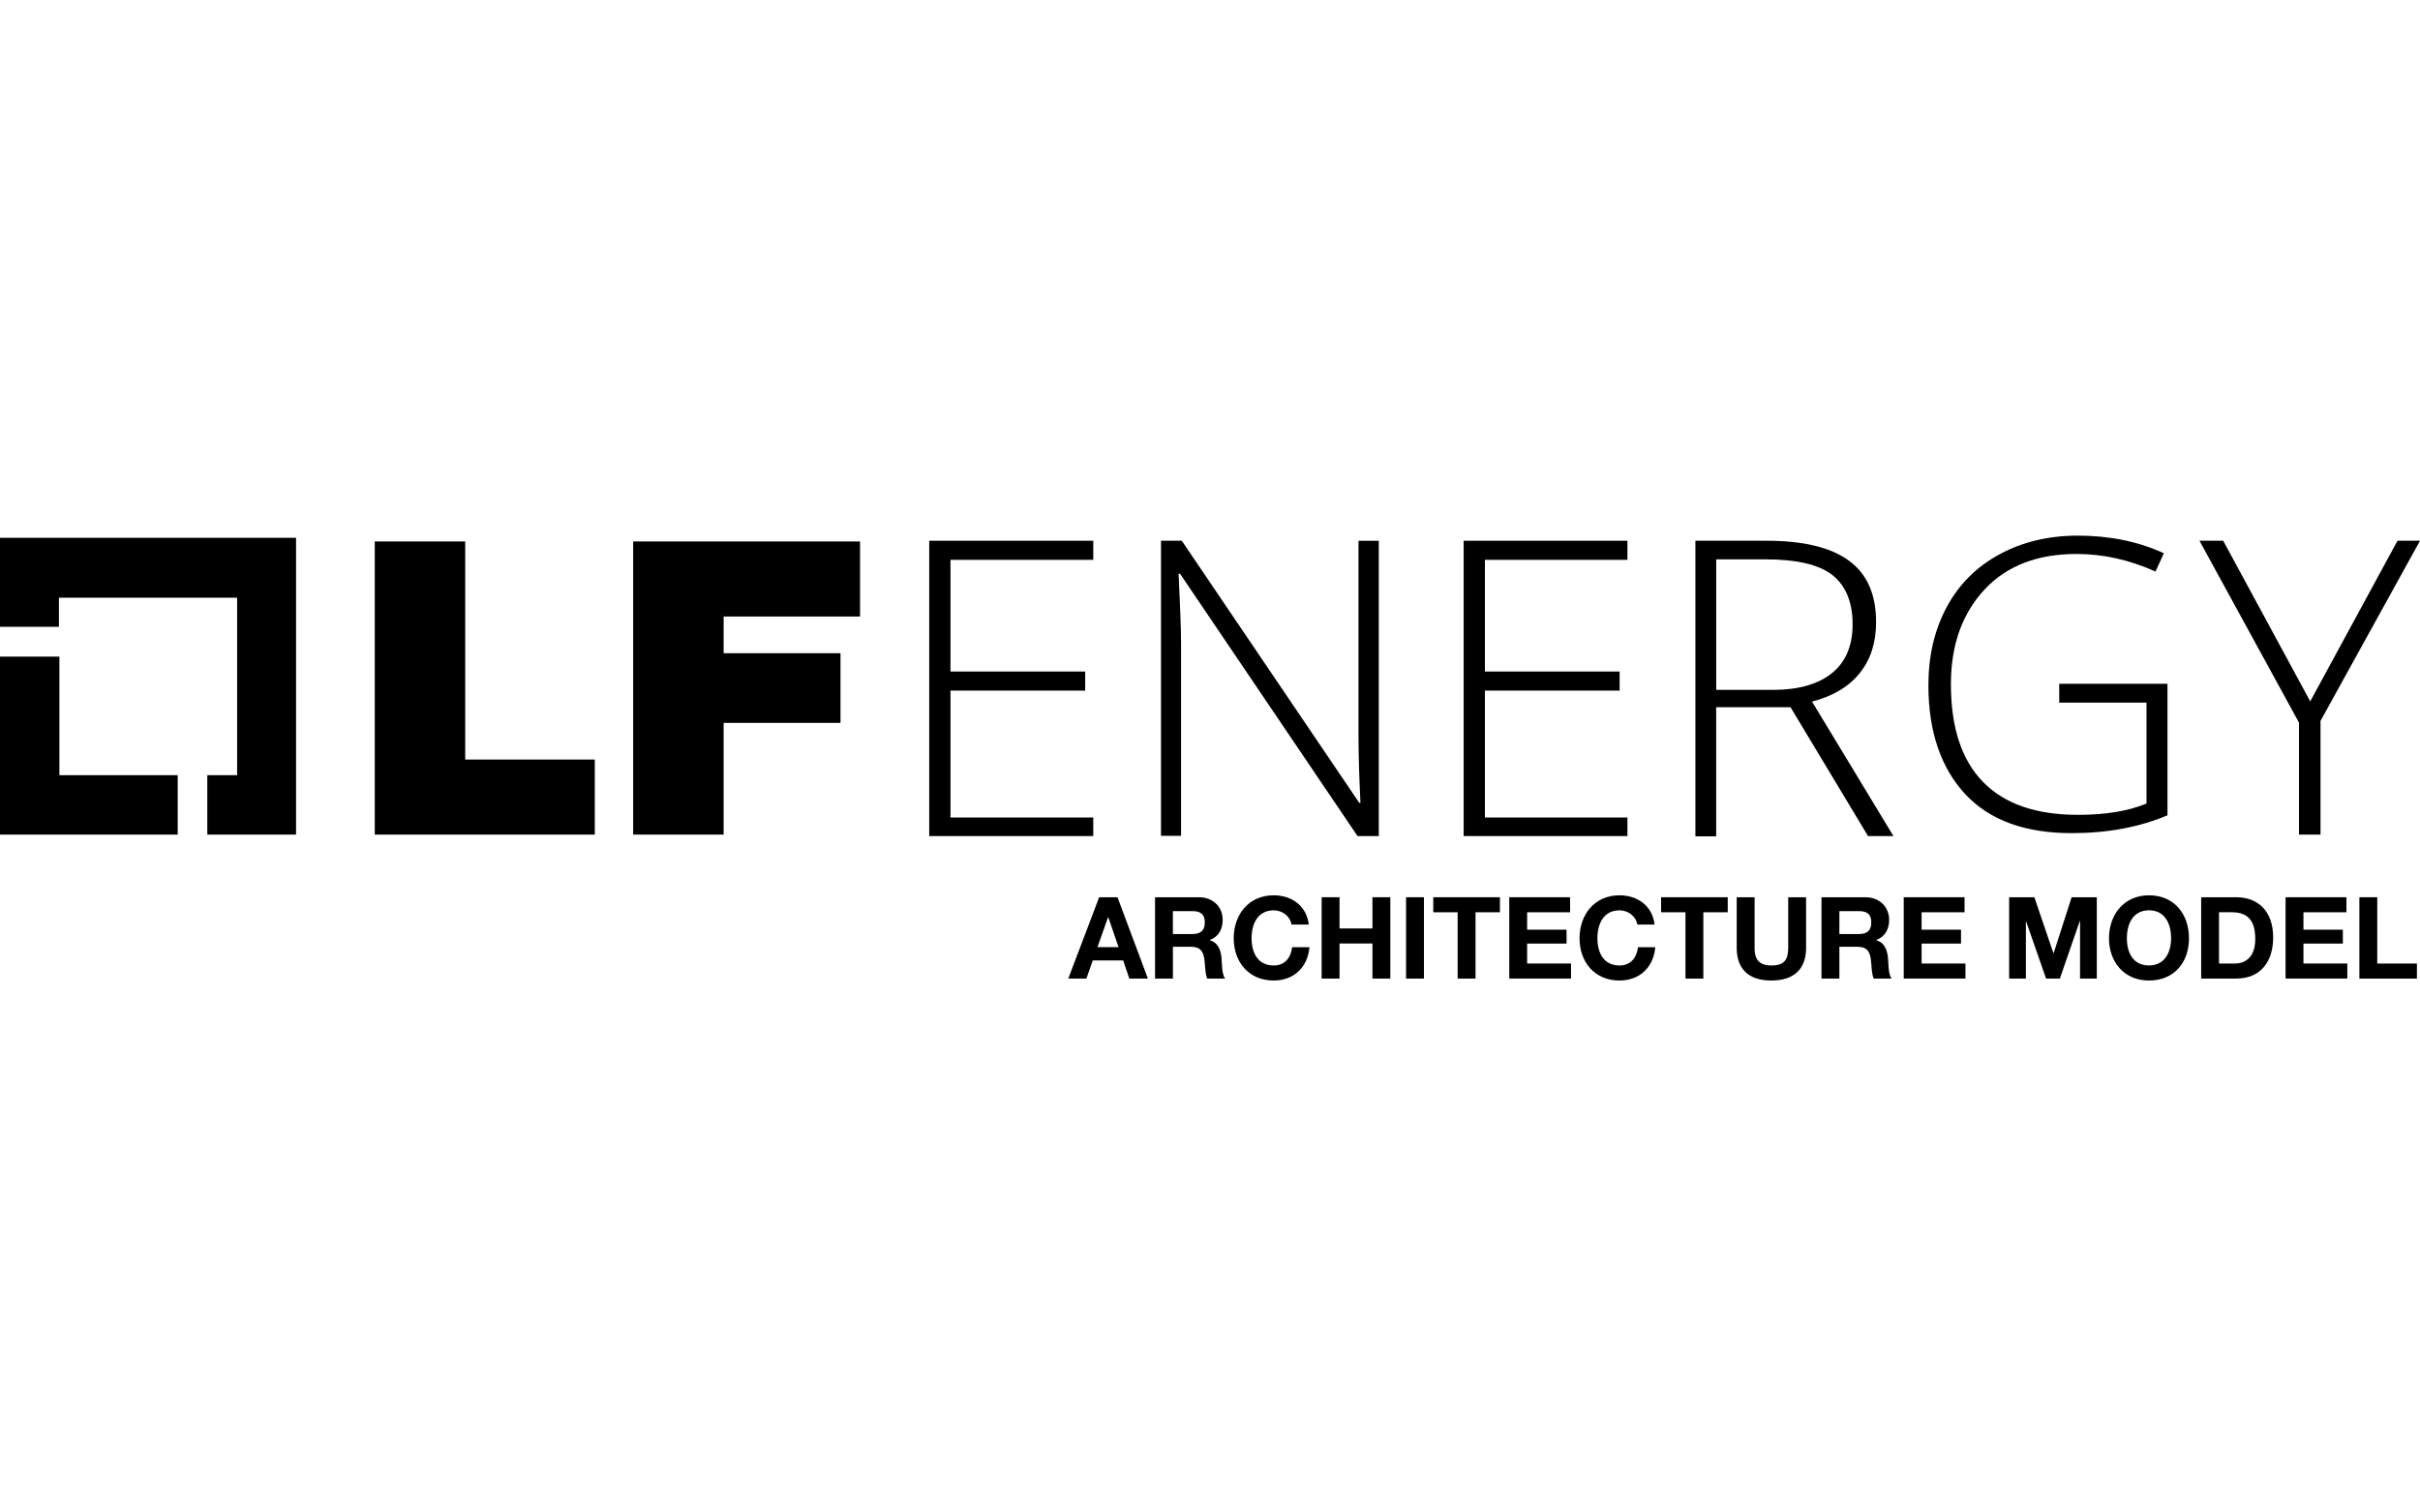
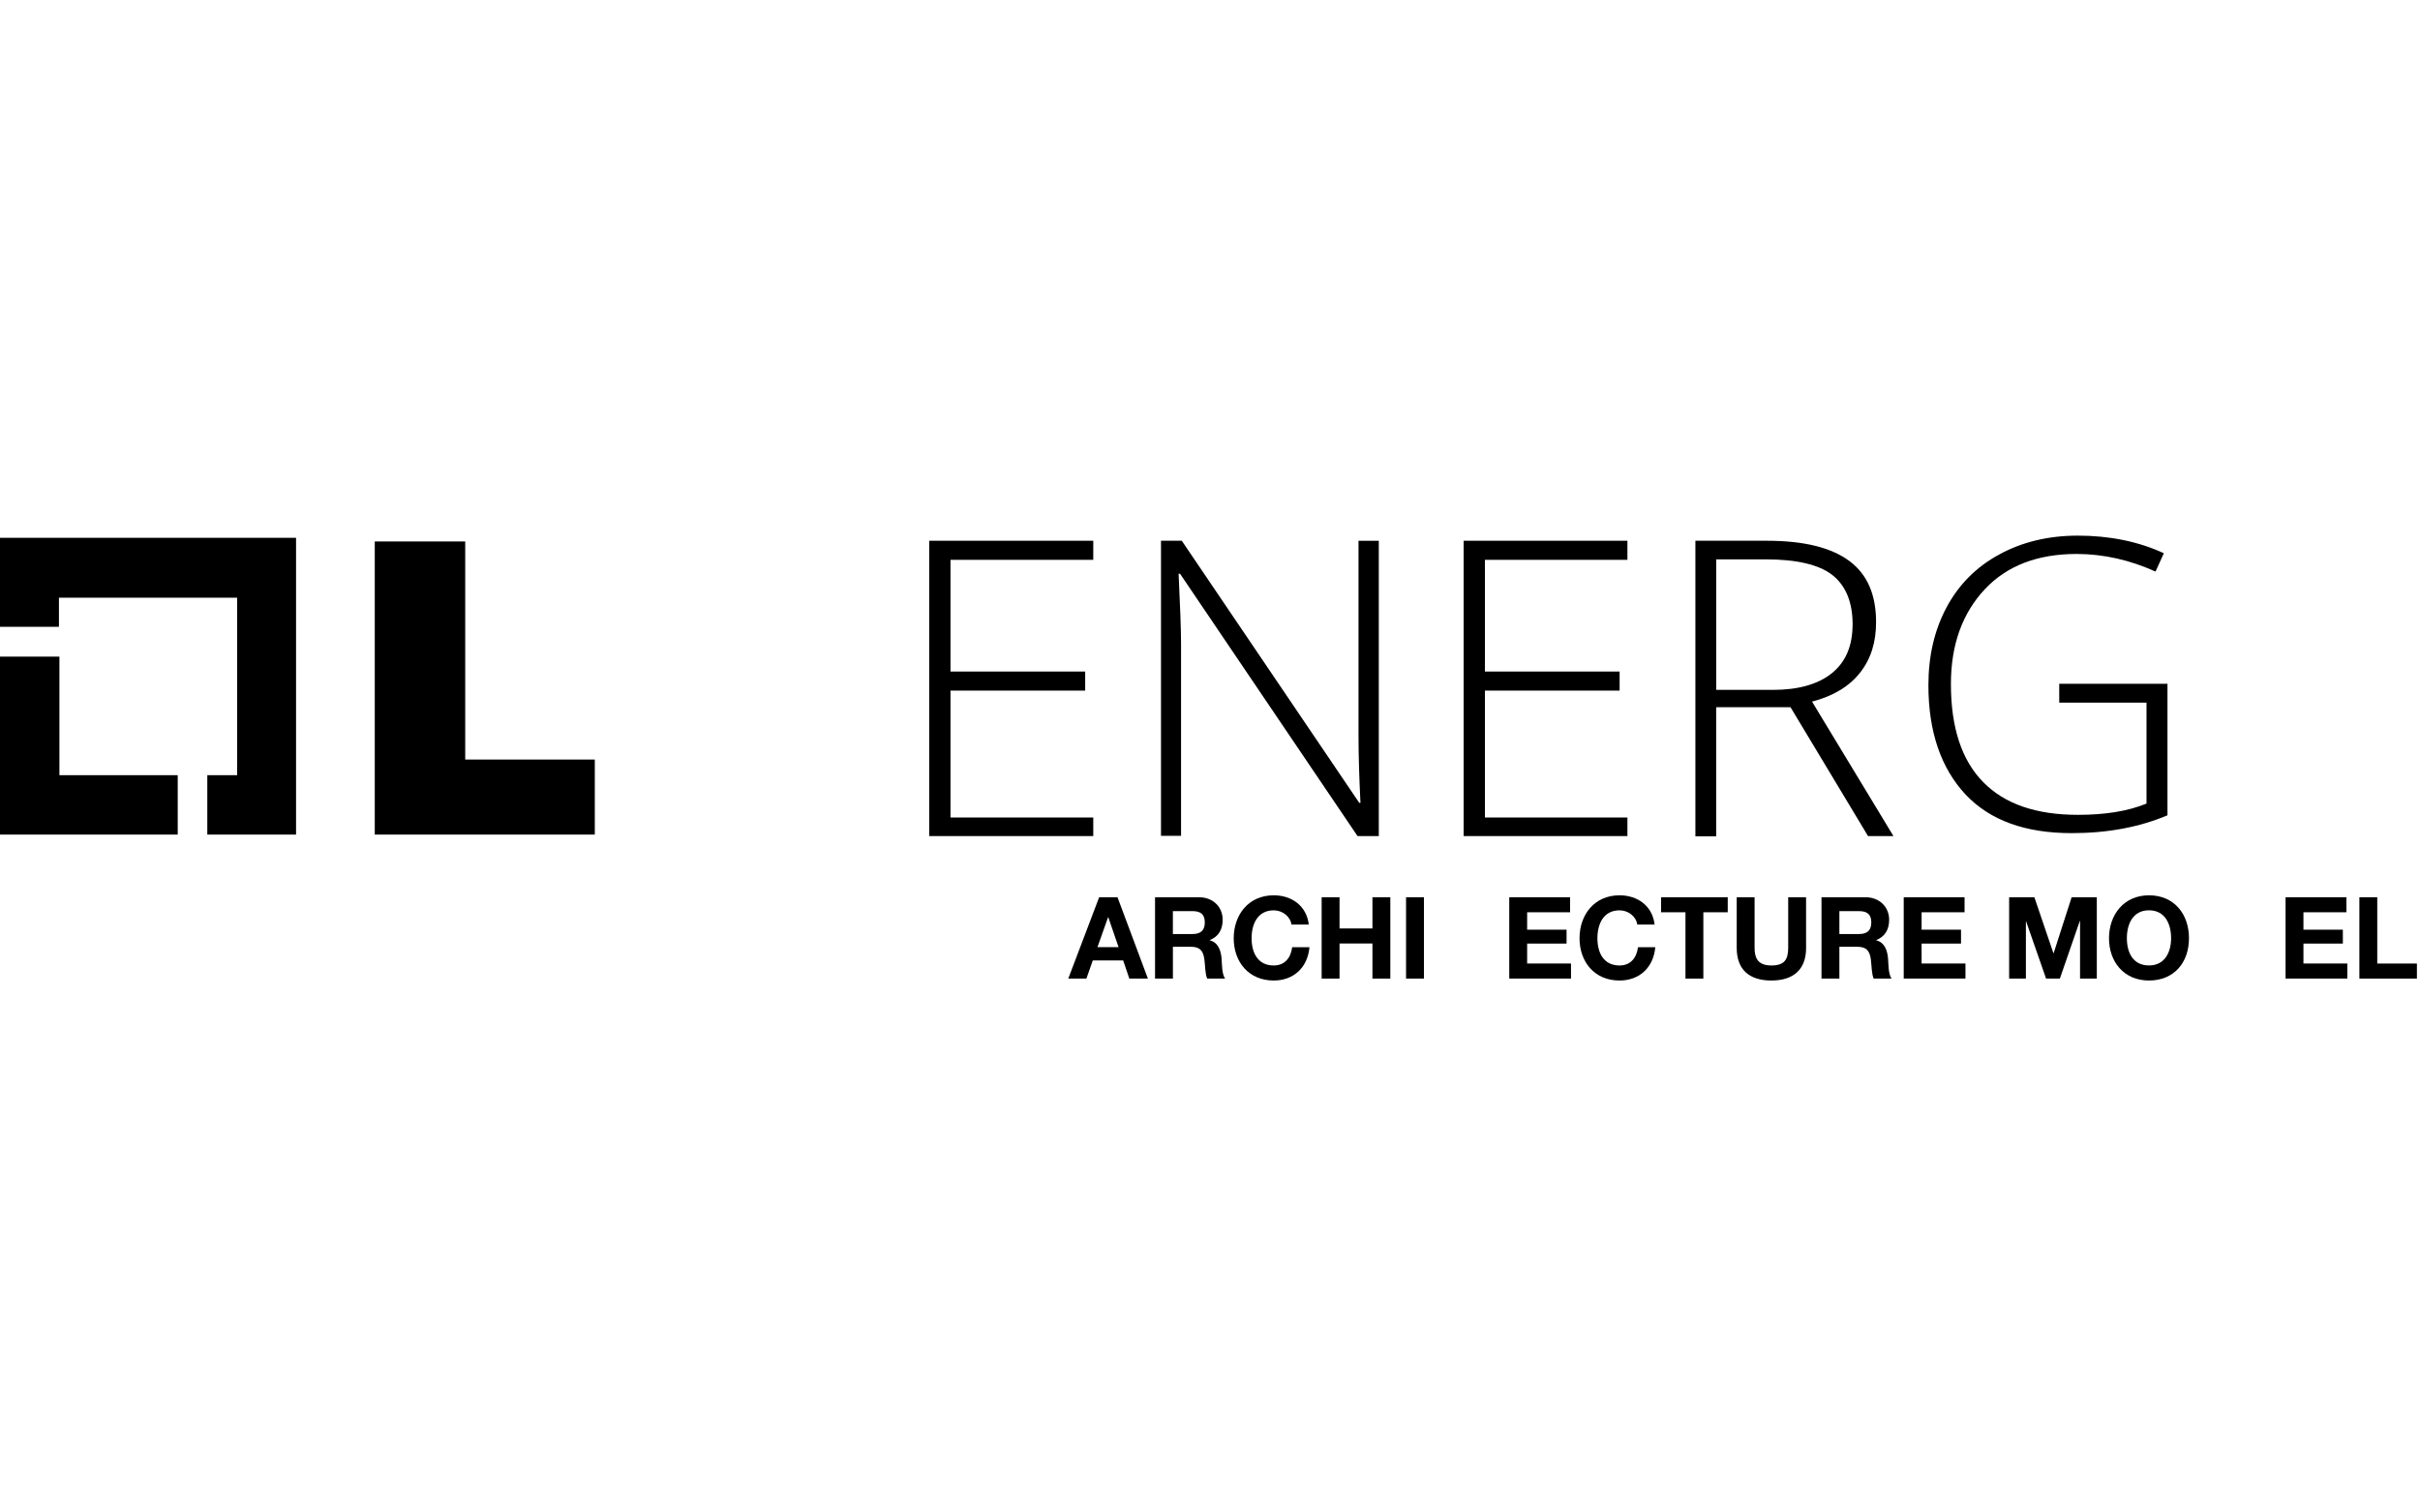
<svg xmlns="http://www.w3.org/2000/svg" id="Layer_1" data-name="Layer 1" viewBox="0 0 800 500">
  <g>
    <polygon points="19.64 256.26 19.64 217.07 0 217.07 0 275.9 58.75 275.9 58.75 256.26 19.64 256.26" />
    <polygon points="97.87 177.79 0 177.79 0 207.21 19.48 207.21 19.48 197.59 78.39 197.59 78.39 256.26 68.53 256.26 68.53 275.9 97.87 275.9 97.87 177.79" />
    <polygon points="123.89 179 153.79 179 153.79 251.09 196.63 251.09 196.63 275.9 123.89 275.9 123.89 179" />
-     <polygon points="209.39 179 284.31 179 284.31 203.81 239.22 203.81 239.22 215.94 277.85 215.94 277.85 238.97 239.22 238.97 239.22 275.9 209.31 275.9 209.31 179 209.39 179" />
    <polygon points="361.41 276.39 307.18 276.39 307.18 178.76 361.41 178.76 361.41 185.07 314.21 185.07 314.21 222 358.74 222 358.74 228.3 314.21 228.3 314.21 270.25 361.41 270.25 361.41 276.39" />
    <path d="M455.8,276.39h-7.03l-58.67-86.72h-.48c.48,10.26.81,18.1.81,23.36v63.28h-6.63v-97.55h6.87l58.67,86.64h.4c-.4-8-.65-15.68-.65-22.79v-63.84h6.71v97.63h0Z" />
    <polygon points="537.99 276.39 483.85 276.39 483.85 178.76 537.99 178.76 537.99 185.07 490.88 185.07 490.88 222 535.41 222 535.41 228.3 490.88 228.3 490.88 270.25 537.99 270.25 537.99 276.39" />
    <path d="M567.33,233.88v42.59h-6.87v-97.71h23.6c12.28,0,21.34,2.26,27.32,6.71s8.81,11.23,8.81,20.2c0,6.63-1.7,12.12-5.25,16.65s-8.81,7.76-15.92,9.62l26.91,44.45h-8.4l-25.62-42.59h-24.49v.08h-.08ZM567.33,228.06h18.83c8.32,0,14.87-1.86,19.4-5.5,4.61-3.72,6.87-9.05,6.87-16.24s-2.26-12.77-6.71-16.24-11.88-5.17-22.14-5.17h-16.24v43.16h0Z" />
    <path d="M680.8,226.04h35.72v43.48c-9.37,3.96-19.88,5.9-31.68,5.9-15.27,0-26.99-4.2-35.07-12.77-8-8.57-12.28-20.53-12.28-36.12,0-9.78,2.02-18.35,6.06-25.86s9.86-13.33,17.38-17.38c7.52-4.12,16.24-6.22,25.94-6.22,10.51,0,20.04,1.94,28.45,5.82l-2.75,6.06c-8.4-3.8-17.13-5.82-26.1-5.82-12.77,0-22.95,3.8-30.31,11.64-7.35,7.84-11.23,18.18-11.23,31.36,0,14.39,3.56,25.21,10.67,32.41,7.11,7.27,17.54,10.83,31.36,10.83,8.97,0,16.49-1.21,22.63-3.72v-33.38h-28.85v-6.22c.24,0,.08,0,.08,0Z" />
-     <polygon points="763.71 231.86 792.56 178.76 800 178.76 767.11 238.32 767.11 275.9 760 275.9 760 238.89 727.1 178.76 734.94 178.76 763.71 231.86" />
  </g>
  <g>
    <path d="M363.36,296.61h6.06l10.05,26.89h-6.14l-2.03-5.99h-10.05l-2.11,5.99h-5.99l10.21-26.89ZM362.8,313.1h6.97l-3.39-9.87h-.08l-3.5,9.87Z" />
    <path d="M381.82,296.61h14.5c4.82,0,7.87,3.35,7.87,7.42,0,3.16-1.28,5.54-4.26,6.74v.08c2.9.75,3.73,3.58,3.92,6.29.11,1.69.08,4.86,1.13,6.36h-5.91c-.72-1.69-.64-4.29-.94-6.44-.41-2.82-1.51-4.07-4.48-4.07h-5.91v10.51h-5.91v-26.89ZM387.73,308.77h6.48c2.64,0,4.07-1.13,4.07-3.84s-1.43-3.73-4.07-3.73h-6.48v7.57Z" />
    <path d="M426.93,305.65c-.38-2.67-2.94-4.71-5.87-4.71-5.31,0-7.31,4.52-7.31,9.23s2,9,7.31,9c3.62,0,5.65-2.49,6.1-6.03h5.72c-.6,6.7-5.23,11-11.82,11-8.32,0-13.22-6.21-13.22-13.97s4.9-14.2,13.22-14.2c5.91,0,10.88,3.46,11.6,9.68h-5.72Z" />
    <path d="M436.91,296.61h5.91v10.32h10.88v-10.32h5.91v26.89h-5.91v-11.6h-10.88v11.6h-5.91v-26.89Z" />
    <path d="M464.81,296.61h5.91v26.89h-5.91v-26.89Z" />
-     <path d="M481.87,301.58h-8.06v-4.97h22.03v4.97h-8.06v21.92h-5.91v-21.92Z" />
    <path d="M498.93,296.61h20.11v4.97h-14.2v5.76h13.03v4.59h-13.03v6.59h14.5v4.97h-20.41v-26.89Z" />
    <path d="M541.25,305.65c-.38-2.67-2.94-4.71-5.87-4.71-5.31,0-7.31,4.52-7.31,9.23s2,9,7.31,9c3.62,0,5.65-2.49,6.1-6.03h5.72c-.6,6.7-5.23,11-11.82,11-8.32,0-13.22-6.21-13.22-13.97s4.9-14.2,13.22-14.2c5.91,0,10.88,3.46,11.6,9.68h-5.72Z" />
    <path d="M557.18,301.58h-8.06v-4.97h22.03v4.97h-8.06v21.92h-5.91v-21.92Z" />
    <path d="M597.06,313.33c0,7.27-4.29,10.81-11.49,10.81s-11.45-3.5-11.45-10.81v-16.72h5.91v16.72c0,2.94.75,5.84,5.54,5.84,4.22,0,5.57-1.85,5.57-5.84v-16.72h5.91v16.72Z" />
    <path d="M602.14,296.61h14.5c4.82,0,7.87,3.35,7.87,7.42,0,3.16-1.28,5.54-4.26,6.74v.08c2.9.75,3.73,3.58,3.92,6.29.11,1.69.08,4.86,1.13,6.36h-5.91c-.72-1.69-.64-4.29-.94-6.44-.41-2.82-1.51-4.07-4.48-4.07h-5.91v10.51h-5.91v-26.89ZM608.06,308.77h6.48c2.64,0,4.07-1.13,4.07-3.84s-1.43-3.73-4.07-3.73h-6.48v7.57Z" />
    <path d="M629.33,296.61h20.11v4.97h-14.2v5.76h13.03v4.59h-13.03v6.59h14.5v4.97h-20.41v-26.89Z" />
    <path d="M664.2,296.61h8.32l6.29,18.49h.08l5.95-18.49h8.32v26.89h-5.54v-19.05h-.08l-6.59,19.05h-4.56l-6.59-18.87h-.08v18.87h-5.54v-26.89Z" />
    <path d="M710.41,295.97c8.32,0,13.22,6.21,13.22,14.2s-4.9,13.97-13.22,13.97-13.22-6.21-13.22-13.97,4.9-14.2,13.22-14.2ZM710.41,319.16c5.31,0,7.31-4.52,7.31-9,0-4.71-2-9.23-7.31-9.23s-7.31,4.52-7.31,9.23,2,9,7.31,9Z" />
-     <path d="M727.66,296.61h11.6c6.97,0,12.2,4.37,12.2,13.29,0,7.8-3.99,13.59-12.2,13.59h-11.6v-26.89ZM733.57,318.52h5.27c3.43,0,6.7-2.11,6.7-8.06,0-5.42-1.88-8.89-7.76-8.89h-4.22v16.95Z" />
    <path d="M755.56,296.61h20.11v4.97h-14.2v5.76h13.03v4.59h-13.03v6.59h14.5v4.97h-20.41v-26.89Z" />
    <path d="M779.96,296.61h5.91v21.92h13.11v4.97h-19.02v-26.89Z" />
  </g>
</svg>